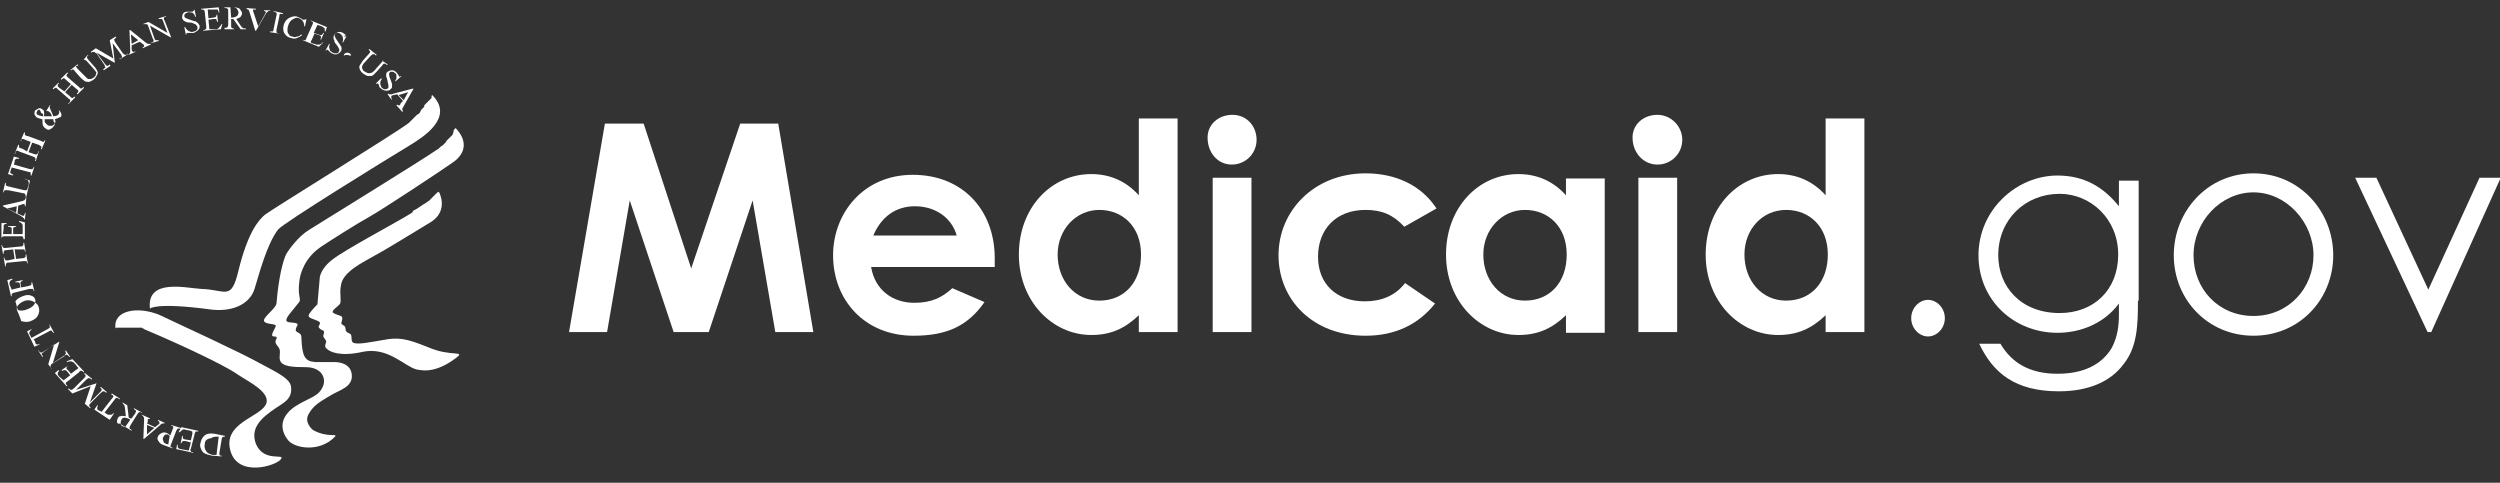
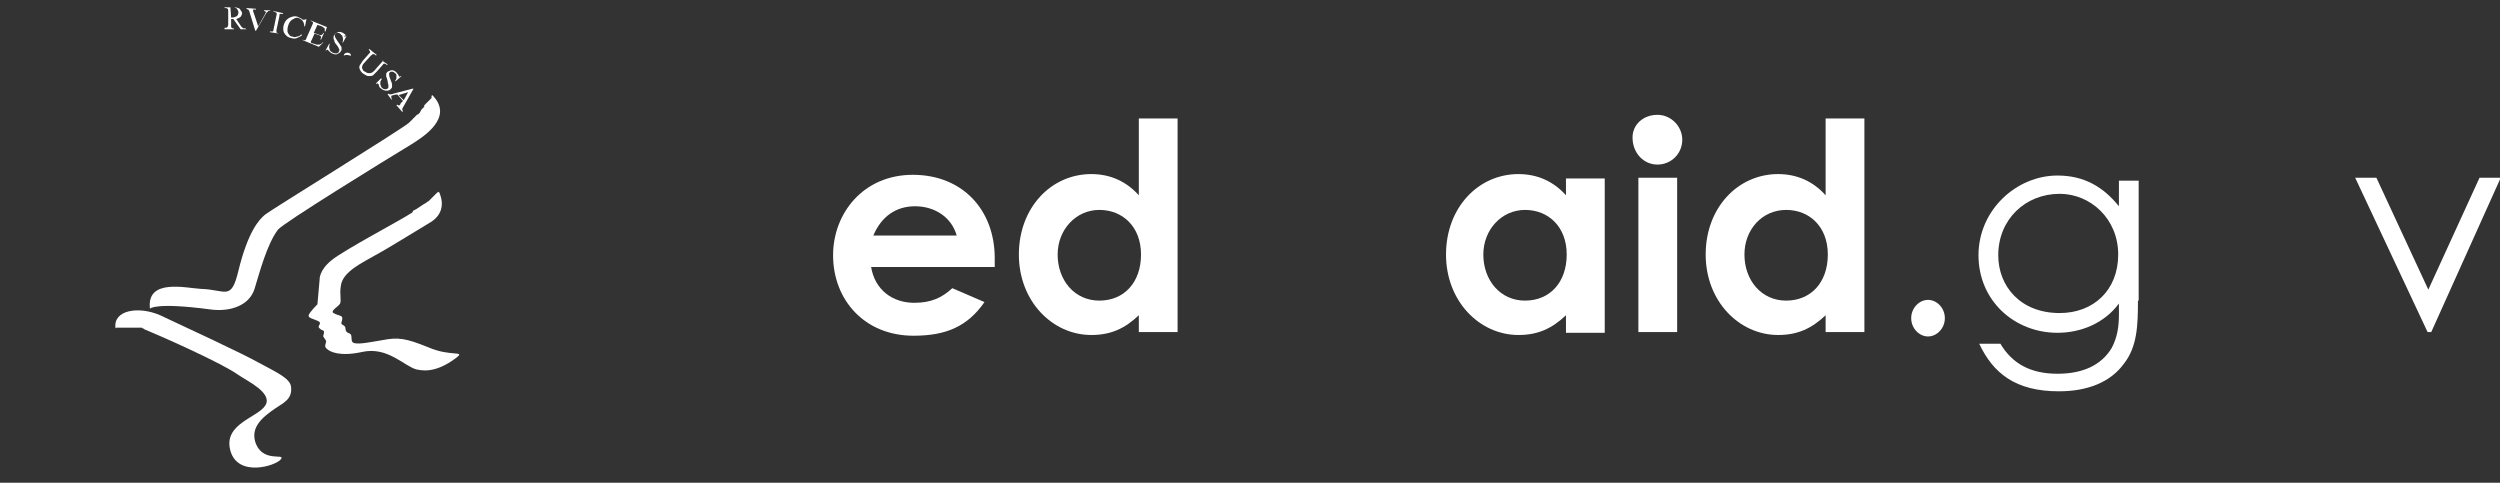
<svg xmlns="http://www.w3.org/2000/svg" version="1.1" id="Layer_1" x="0px" y="0px" viewBox="0 0 341.8 66" style="enable-background:new 0 0 341.8 66;" xml:space="preserve">
  <rect x="0" y="0" width="341.8" height="66" fill="#333333" stroke="none" />
  <style type="text/css">
	.st0{fill:#FFFFFF;}
	.st1{fill-rule:evenodd;clip-rule:evenodd;fill:#FFFFFF;}
</style>
  <path class="st0" d="M59.1,13L59.1,13L59.1,13L59.1,13L59.1,13L59,13.1l0,0.1l0,0.1l0,0.1l-0.1,0.1l-0.1,0.1l-0.1,0.1l-0.1,0.1  l-0.1,0.1l-0.1,0.1l-0.1,0.1l-0.1,0.1l-0.1,0.1l-0.1,0.1L58,14.6l-0.1,0.1l-0.1,0.1L57.6,15l-0.1,0.2l-0.1,0.2l-0.2,0.2L57,15.7  l-0.2,0.2L56.7,16l-0.2,0.2l-0.2,0.2l-0.2,0.2l-0.2,0.2c-1.5,1.2-18.7,11.8-19.6,12.5c-0.9,0.7-2.4,2.4-3.7,7.7  c-1,4.2-1.7,2.6-5.1,2.5c-2-0.1-7.5-1.5-7,2.7c0,0,0.7-0.9,8.2,0.1c2.9,0.4,5.4-0.6,6.1-2.8c0.7-2.3,1.7-6.1,3.2-8.1  c0.7-0.9,14.5-9.4,18.3-11.7C57.7,18.8,62.2,16.1,59.1,13z M15.8,44.9L15.8,44.9L15.8,44.9L15.8,44.9L15.8,44.9l0.1-0.1l0.1,0l0.1,0  l0.1,0l0.1,0l0.1,0l0.1,0l0.1,0l0.1,0l0.1,0l0.1,0l0.1,0l0.1,0l0.1,0h0.1l0.2,0l0.2,0l0.2,0l0.1,0l0.1,0l0.1,0l0.1,0l0.1,0l0.1,0  l0.1,0l0.1,0l0.1,0l0.1,0l0.1,0l0.1,0l0.1,0l0.1,0l0.1,0l0.1,0.1l0.1,0l0.1,0.1c2.9,1.2,10.7,4.7,12.8,6.2c1.3,0.9,4.8,2.5,3.8,4.2  c-1,1.7-5.8,2.5-4.8,6.2c1,3.7,6.2,2.1,6.9,1.2c0.7-0.9-2.3,0.5-3.4-2.1c-0.8-2.1,0.6-3.5,2.7-4.9c1-0.7,2.3-1.2,2.1-2.9  c-0.1-1.2-2.2-2.1-4.4-3.3c-2.1-1.2-10.3-5-13.5-6.5C18.9,41.8,15.4,42.4,15.8,44.9z" />
-   <path class="st0" d="M62.3,17.5l-0.1,0.1l-0.1,0.1L62,17.9L62,18.1l-0.1,0.2l0,0.1l-0.1,0.1l-0.1,0.1l-0.1,0.1l-0.1,0.1l-0.1,0.1  l-0.1,0.1l-0.1,0.1L61.3,19l-0.1,0.1l-0.1,0.1l-0.1,0.1L61,19.4l-0.1,0.1l-0.1,0.1l-0.1,0.1l-0.1,0.1l-0.1,0.1L60.3,20l-0.1,0.1  l-0.1,0.1l-0.1,0.1c-3.1,2.1-15,9.4-17.7,11.1c-1.5,0.9-2.8,2.7-3.2,3.4c-0.4,0.9-1,3-1.3,6.7c-0.1,0.7-1.9,1.9-1.7,2.4  c0.2,0.5,1.7,0.3,1.6,0.7c-0.1,0.3-0.5,0.9-0.5,1.2c0,0.4,0.8,0,0.6,0.5c-0.4,0.7,0.2,0.9,0.4,1.4c0.2,0.5-0.1,1.1,0.1,1.6  c0.3,0.8,1.6,0.9,3.5,0.9c2,0,2.8,1.3,2.4,2.5c-0.6,1.6-1.9,1.6-3.9,2.9c-2,1.4-2.1,3.1-0.9,4.6c0.9,1.1,4.3,1.7,6.4-0.5  c0.4-0.5-1,0.2-3-0.9c0,0-1.3-1-0.6-2.2c0.7-1.3,1.8-1.8,3.1-2.6c1.2-0.7,2.9-1.1,2.8-2.7c-0.1-1.6-1.7-1.8-2.4-1.8  c-0.7,0-1.7,0-2.6,0c-1.4-0.1-1.8-0.7-1.9-3.4c0-0.9-1.2-0.4-0.6-1.5c0.4-0.6-0.7-0.4-1.3-0.6c-0.6-0.3,0.7-1.5,1.6-2.7  c0.3-0.4-0.2-0.8,0-2.6c0.1-1.5,0.9-3.5,2.9-4.9c1-0.7,5.3-3.4,6.6-4.1c1.8-1,10.3-6.6,11.8-7.7C65,19.7,62,17.3,62.3,17.5z   M30.8,59.6L30.8,59.6l-0.1,0.1c-0.1,0-0.2,0-0.3,0.1c0,0-0.1,0.1-0.1,0.3L30,61.9c0,0.2,0,0.3,0,0.3c0.1,0.1,0.1,0.1,0.2,0.1l0.1,0  l0,0.1l-1.3-0.1c-0.5-0.1-0.8-0.2-1-0.3c-0.2-0.1-0.4-0.3-0.5-0.6c-0.1-0.2-0.2-0.5-0.1-0.8c0.1-0.4,0.2-0.7,0.5-1  c0.3-0.3,0.8-0.4,1.4-0.3L30.8,59.6z M29.9,59.7L29.9,59.7L29.9,59.7l-0.1,0l0,0l0,0l0,0l0,0l0,0h0l0,0l0,0h0l0,0h0l0,0h0  c-0.3,0-0.7,0-0.9,0.2C28.2,60,28,60.3,28,60.7c-0.1,0.4,0,0.7,0.2,1c0.2,0.3,0.5,0.4,0.9,0.5c0.1,0,0.3,0,0.5,0L29.9,59.7z   M25.8,61.6l0.3-1.1l-0.7-0.2c-0.2,0-0.3,0-0.4,0c-0.1,0.1-0.2,0.2-0.2,0.3l-0.1,0l0.2-1l0.1,0c0,0.1,0,0.2,0,0.3  c0,0.1,0.1,0.1,0.1,0.1c0.1,0,0.1,0.1,0.3,0.1l0.7,0.1l0.2-0.9c0-0.1,0-0.2,0-0.2c0,0,0-0.1,0-0.1c0,0-0.1,0-0.2-0.1l-0.5-0.1  c-0.2,0-0.3-0.1-0.4-0.1c-0.1,0-0.2,0-0.3,0.1c-0.1,0.1-0.2,0.2-0.4,0.3l-0.1,0l0.4-0.7l2.3,0.5l0,0.1l-0.1,0c-0.1,0-0.1,0-0.2,0  c-0.1,0-0.1,0-0.1,0.1c0,0-0.1,0.1-0.1,0.3l-0.5,1.9c-0.1,0.2-0.1,0.3,0,0.4c0,0.1,0.1,0.1,0.2,0.1l0.1,0l0,0.1l-2.3-0.5l0.1-0.6  l0.1,0c0,0.2,0,0.3,0,0.3c0,0.1,0.1,0.1,0.1,0.2c0.1,0,0.2,0.1,0.3,0.1L25.8,61.6L25.8,61.6z M23.3,59.5l0.3-0.8  c0.1-0.2,0.1-0.3,0.1-0.3c0-0.1-0.1-0.1-0.2-0.2l-0.1,0l0-0.1l1.3,0.4l0,0.1l-0.1,0c-0.1,0-0.2,0-0.3,0c0,0-0.1,0.1-0.2,0.3  l-0.7,1.8c-0.1,0.2-0.1,0.3-0.1,0.3c0,0.1,0.1,0.1,0.2,0.2l0.1,0l0,0.1l-1.1-0.4c-0.3-0.1-0.5-0.2-0.6-0.3c-0.1-0.1-0.2-0.2-0.3-0.4  c-0.1-0.2-0.1-0.3,0-0.5c0-0.1,0.1-0.2,0.2-0.3c0.1-0.1,0.2-0.1,0.3-0.2c0.2-0.1,0.5-0.1,0.7,0c0.1,0,0.1,0.1,0.2,0.1  C23.1,59.4,23.2,59.5,23.3,59.5z M23.2,59.6L23.2,59.6L23.2,59.6L23.2,59.6L23.2,59.6L23.2,59.6L23.2,59.6L23.2,59.6l-0.1-0.1h0l0,0  l0,0h0l0,0l0,0h0l0,0c-0.1,0-0.1,0-0.1-0.1c-0.1,0-0.3,0-0.4,0c-0.1,0.1-0.2,0.2-0.3,0.4c0,0.1-0.1,0.2,0,0.4c0,0.1,0.1,0.2,0.1,0.3  c0.1,0.1,0.2,0.1,0.3,0.2c0.1,0,0.2,0,0.3,0.1L23.2,59.6z M20.1,57.9l1.1,0.5l0.4-0.3c0.1-0.1,0.2-0.2,0.2-0.2c0,0,0,0,0-0.1  c0,0,0,0,0-0.1c0,0-0.1-0.1-0.2-0.2l0-0.1l0.9,0.4l0,0.1c-0.1,0-0.2,0-0.3,0c-0.1,0-0.2,0.1-0.4,0.3L19.7,60l-0.1,0l0.1-2.6  c0-0.2,0-0.4-0.1-0.4c0-0.1-0.1-0.2-0.2-0.2l0-0.1l1.1,0.5l0,0.1c-0.1,0-0.2-0.1-0.2,0c-0.1,0-0.1,0-0.1,0.1c0,0.1,0,0.2,0,0.3  L20.1,57.9z M20.1,58.1l0,1.3l1-0.9L20.1,58.1z M16.7,55l0.7,0.4l0.2,1.7c0.1,0,0.1,0.1,0.2,0.1c0,0,0,0,0.1,0c0,0,0,0,0.1,0  l0.5-0.7c0.1-0.2,0.1-0.3,0.1-0.3c0-0.1-0.1-0.1-0.2-0.2l-0.1-0.1l0-0.1l1.1,0.6l0,0.1l-0.1-0.1c-0.1-0.1-0.2-0.1-0.3,0  c-0.1,0-0.1,0.1-0.2,0.2l-1,1.6c-0.1,0.2-0.1,0.3-0.1,0.3c0,0.1,0.1,0.2,0.2,0.2l0.1,0.1l0,0.1l-1-0.6c-0.3-0.2-0.5-0.3-0.6-0.4  C16.1,58,16,57.8,16,57.7c0-0.2,0-0.3,0.1-0.5c0.1-0.2,0.2-0.3,0.4-0.3c0.2-0.1,0.4,0,0.7,0l-0.1-1c0-0.2-0.1-0.4-0.1-0.5  C16.9,55.3,16.8,55.2,16.7,55L16.7,55z M17.8,57.4L17.8,57.4L17.8,57.4L17.8,57.4L17.8,57.4L17.8,57.4L17.8,57.4L17.8,57.4  L17.8,57.4c-0.1-0.1-0.1-0.1-0.1-0.1c-0.2-0.1-0.5-0.2-0.7-0.2c-0.2,0-0.3,0.1-0.4,0.3c-0.1,0.2-0.1,0.3-0.1,0.5  c0,0.2,0.1,0.3,0.3,0.4c0.1,0,0.2,0.1,0.3,0.1L17.8,57.4L17.8,57.4z M12.9,56l0.4-0.6l0.1,0.1c-0.1,0.1-0.1,0.2-0.1,0.2  c0,0.1,0,0.2,0,0.2c0,0.1,0.1,0.2,0.2,0.2l0.4,0.2l1.4-1.8c0.1-0.1,0.2-0.2,0.2-0.3c0-0.1-0.1-0.2-0.2-0.2l-0.1-0.1l0.1-0.1l1.1,0.7  l-0.1,0.1l-0.1-0.1c-0.1-0.1-0.2-0.1-0.3-0.1c-0.1,0-0.1,0.1-0.2,0.2l-1.4,1.8l0.3,0.2c0.1,0.1,0.2,0.1,0.3,0.1c0.1,0,0.2,0,0.3,0  c0.1,0,0.2-0.1,0.3-0.2l0.1,0L15,57.4L12.9,56z M13.2,52.4l-0.9,2.6l1.4-1.4c0.1-0.1,0.2-0.2,0.2-0.3c0-0.1,0-0.2-0.1-0.2l-0.1-0.1  l0.1-0.1l0.8,0.7l-0.1,0.1l-0.1-0.1c-0.1-0.1-0.2-0.1-0.3-0.1c-0.1,0-0.1,0.1-0.3,0.2l-1.4,1.4c-0.1,0.1-0.1,0.2-0.2,0.2  c0,0,0,0.1,0,0.2c0,0.1,0.1,0.1,0.2,0.2l-0.1,0.1l-0.7-0.6l0.8-2.4l-2.5,1l-0.6-0.6l0.1-0.1l0.1,0.1c0.1,0.1,0.2,0.1,0.3,0.1  c0.1,0,0.1-0.1,0.3-0.2l1.4-1.4c0.1-0.1,0.2-0.2,0.2-0.3c0-0.1,0-0.2-0.1-0.2l-0.1-0.1l0.1-0.1l1,0.8l-0.1,0.1l-0.1-0.1  c-0.1-0.1-0.2-0.1-0.3-0.1c-0.1,0-0.1,0.1-0.3,0.2l-1.4,1.4L13.2,52.4L13.2,52.4z M8.7,52l0.9-0.7l-0.4-0.5  c-0.1-0.1-0.2-0.2-0.3-0.2c-0.1,0-0.2,0-0.4,0.1l-0.1-0.1L9.3,50L9.3,50c-0.1,0.1-0.2,0.2-0.2,0.2c0,0.1,0,0.1,0,0.2  c0,0.1,0.1,0.1,0.2,0.2l0.4,0.5l0.8-0.6c0.1-0.1,0.2-0.1,0.2-0.2c0,0,0,0,0,0c0,0,0,0,0,0c0,0,0-0.1-0.1-0.1l-0.3-0.4  c-0.1-0.1-0.2-0.2-0.3-0.3c-0.1,0-0.2-0.1-0.3-0.1c-0.1,0-0.3,0-0.5,0.1l-0.1-0.1l0.8-0.3l1.6,1.7l-0.1,0.1l-0.1-0.1  c0-0.1-0.1-0.1-0.2-0.1c0,0-0.1,0-0.1,0c-0.1,0-0.1,0.1-0.2,0.2l-1.5,1.2C9.1,52.2,9,52.3,9,52.4c0,0.1,0,0.2,0.1,0.2l0.1,0.1  l-0.1,0.1L7.5,51l0.5-0.4l0.1,0.1c-0.1,0.1-0.2,0.2-0.2,0.3c0,0.1,0,0.1,0,0.2c0,0.1,0.1,0.1,0.2,0.3L8.7,52z M7.1,50.5l-0.5-0.7  l0.8-2.7L6,48.1c-0.1,0.1-0.2,0.2-0.3,0.2c0,0.1,0,0.2,0.1,0.3l0.1,0.1l-0.1,0.1l-0.6-0.9l0.1,0L5.3,48c0.1,0.1,0.2,0.2,0.3,0.2  c0.1,0,0.2,0,0.3-0.1l2.2-1.4l0,0.1l-0.9,2.9l1.6-1C8.9,48.4,9,48.4,9,48.3c0-0.1,0-0.2-0.1-0.3L8.9,48L9,47.9l0.6,0.9l-0.1,0  l-0.1-0.1c-0.1-0.1-0.2-0.2-0.3-0.2c-0.1,0-0.2,0.1-0.3,0.1l-1.8,1.2c0,0.1-0.1,0.2-0.1,0.3c0,0.1,0,0.1,0,0.2  C7.1,50.4,7.1,50.4,7.1,50.5L7.1,50.5z M3.7,45.3L4.3,45l0,0.1c-0.1,0.1-0.2,0.1-0.2,0.2c-0.1,0.1-0.1,0.2-0.1,0.2  c0,0.1,0,0.2,0.1,0.3l0.2,0.4L6.5,45c0.2-0.1,0.3-0.2,0.3-0.2c0-0.1,0-0.2,0-0.3l-0.1-0.1l0.1,0l0.6,1.1l-0.1,0l-0.1-0.1  c-0.1-0.1-0.1-0.2-0.2-0.2c-0.1,0-0.2,0-0.3,0.1l-2.1,1.1l0.2,0.3C4.8,46.9,4.9,47,4.9,47c0.1,0.1,0.1,0.1,0.2,0.1  c0.1,0,0.2,0,0.3-0.1l0,0.1l-0.7,0.3L3.7,45.3z M2.3,42.3L2.3,42.3L2.3,42.3l0-0.1l0,0l0,0l0,0l0,0l0,0v0l0,0v-0.1l0,0l0,0v-0.1l0,0  v0l0,0l0,0l0,0l0,0l0,0l0,0l0,0l0,0l0,0l0,0l0,0l0,0c0.2-0.4,0.5-0.6,0.9-0.8c0.4-0.2,0.9-0.2,1.3,0c0.4,0.2,0.7,0.4,0.8,0.8  c0.1,0.4,0.1,0.7-0.1,1.1c-0.2,0.4-0.5,0.6-1,0.8c-0.5,0.2-0.9,0.1-1.3,0C2.6,42.9,2.4,42.7,2.3,42.3z M2.4,42.3L2.4,42.3L2.4,42.3  L2.4,42.3L2.4,42.3l0.1,0.1l0,0l0,0l0,0l0,0l0,0l0,0l0,0l0,0l0,0l0,0l0,0l0,0l0,0l0,0l0,0l0,0l0,0l0,0l0,0l0,0l0,0l0,0l0,0l0,0l0,0  l0,0l0,0c0.3,0.1,0.7,0.1,1.2-0.1c0.5-0.2,0.8-0.4,1-0.7c0.1-0.2,0.2-0.4,0.1-0.7c-0.1-0.3-0.3-0.4-0.6-0.5  c-0.3-0.1-0.6-0.1-1.1,0.1c-0.5,0.2-0.8,0.4-1,0.7C2.3,41.8,2.3,42,2.4,42.3z M1.6,39.6l1.2-0.3l-0.1-0.5c0-0.1-0.1-0.2-0.2-0.2  c-0.1,0-0.2,0-0.4,0l0-0.1l1-0.2l0,0.1c-0.1,0-0.2,0.1-0.2,0.1c0,0-0.1,0.1-0.1,0.1c0,0.1,0,0.1,0,0.2l0.1,0.5l1-0.2  c0.1,0,0.2-0.1,0.3-0.1c0,0,0.1-0.1,0.1-0.1c0-0.1,0-0.1,0-0.2l0-0.1l0.1,0l0.3,1.2l-0.1,0l0-0.1c0-0.1-0.1-0.2-0.2-0.2  c-0.1,0-0.2,0-0.4,0l-2,0.5c-0.1,0-0.2,0.1-0.3,0.1c0,0-0.1,0.1-0.1,0.1c0,0.1,0,0.1,0,0.2l0,0.1l-0.1,0L1,38.3l0.7-0.2l0,0.1  c-0.1,0.1-0.2,0.1-0.3,0.2c0,0.1-0.1,0.1-0.1,0.2c0,0.1,0,0.2,0,0.3L1.6,39.6L1.6,39.6z M2,35.4l-0.2-1.3l-0.9,0.1  c-0.2,0-0.3,0-0.3,0.1c0,0-0.1,0.1-0.1,0.1c0,0.1,0,0.1,0,0.2l0,0.1l-0.1,0l-0.2-1.2l0.1,0l0,0.1c0,0.1,0,0.1,0.1,0.2  c0,0,0.1,0.1,0.1,0.1c0.1,0,0.1,0,0.3,0l2-0.2c0.2,0,0.3,0,0.3-0.1c0,0,0.1-0.1,0.1-0.1c0-0.1,0-0.1,0-0.2l0-0.1l0.1,0l0.2,1.2  l-0.1,0l0-0.1c0-0.1-0.1-0.2-0.1-0.2c-0.1,0-0.2,0-0.4,0L2,34.1l0.2,1.3l0.9-0.1c0.1,0,0.2,0,0.3-0.1c0,0,0.1-0.1,0.1-0.1  c0-0.1,0-0.1,0-0.2l0-0.1l0.1,0l0.2,1.2l-0.1,0l0-0.1c0-0.1-0.1-0.2-0.1-0.2c0,0-0.2,0-0.4,0l-2,0.2c-0.2,0-0.3,0-0.3,0.1  c0,0-0.1,0.1-0.1,0.1c0,0.1,0,0.1,0,0.2l0,0.1l-0.1,0l-0.2-1.2l0.1,0l0,0.1c0,0.1,0,0.1,0.1,0.2c0,0,0.1,0.1,0.1,0.1  c0.1,0,0.2,0,0.3,0L2,35.4z M0.4,32l1.2,0v-0.6c0-0.2,0-0.3-0.1-0.3c-0.1-0.1-0.2-0.1-0.4-0.1v-0.1l1.1,0v0.1c-0.1,0-0.2,0-0.3,0.1  c-0.1,0-0.1,0.1-0.1,0.1c0,0.1,0,0.2,0,0.3V32l1,0c0.1,0,0.2,0,0.2,0c0,0,0.1,0,0.1-0.1c0,0,0-0.1,0-0.2l0-0.5c0-0.2,0-0.3,0-0.4  c0-0.1-0.1-0.2-0.1-0.2c-0.1-0.1-0.2-0.2-0.4-0.3v-0.1l0.8,0.2l0,2.3H3.2v-0.1c0-0.1,0-0.1-0.1-0.2c0-0.1-0.1-0.1-0.1-0.1  c0,0-0.1,0-0.3,0l-2,0c-0.2,0-0.3,0-0.4,0.1c-0.1,0.1-0.1,0.1-0.1,0.3v0.1H0.2l0-2.3l0.7,0l0,0.1c-0.2,0-0.3,0.1-0.3,0.1  c-0.1,0-0.1,0.1-0.1,0.2c0,0.1,0,0.2,0,0.3L0.4,32z M2.5,28.1l-0.1,1.1l0.5,0.2c0.1,0.1,0.2,0.1,0.3,0.1c0.1,0,0.1,0,0.1-0.1  c0,0,0.1-0.1,0.1-0.3l0.1,0l-0.1,0.9l-0.1,0c0-0.1,0-0.2-0.1-0.2c-0.1-0.1-0.2-0.2-0.4-0.3l-2.4-1.3v-0.1L3,27.5  c0.2-0.1,0.4-0.1,0.4-0.2c0.1-0.1,0.1-0.1,0.1-0.3l0.1,0l-0.1,1.2l-0.1,0c0-0.1,0-0.2,0-0.2c0,0,0,0-0.1-0.1c0,0,0,0-0.1,0  c-0.1,0-0.2,0-0.3,0.1L2.5,28.1z M2.3,28.2L1,28.5l1.2,0.6L2.3,28.2z M3.3,24.4L3.3,24.4l0.8,0.3l-0.5,2.2l-0.1,0l0-0.1  c0-0.1,0-0.2-0.1-0.3c0,0-0.1-0.1-0.3-0.1l-2-0.4c-0.2,0-0.3,0-0.4,0c-0.1,0-0.1,0.1-0.2,0.2l0,0.1l-0.1,0l0.3-1.3l0.1,0  c0,0.2,0,0.3,0,0.3c0,0.1,0.1,0.1,0.1,0.1c0,0,0.2,0.1,0.3,0.1L3.3,26c0.1,0,0.2,0,0.3,0c0,0,0.1,0,0.1-0.1c0,0,0.1-0.1,0.1-0.3  l0.1-0.2c0-0.2,0.1-0.4,0-0.5c0-0.1-0.1-0.2-0.1-0.3C3.6,24.6,3.5,24.5,3.3,24.4z M1.9,21.4l0.7,0.2l0,0.1c-0.1,0-0.2,0-0.3,0  c-0.1,0-0.2,0.1-0.2,0.1c-0.1,0.1-0.1,0.2-0.1,0.3l-0.1,0.4L4,23.1c0.2,0,0.3,0.1,0.4,0c0.1,0,0.1-0.1,0.2-0.2l0-0.1l0.1,0L4.3,24  l-0.1,0l0-0.1c0-0.1,0-0.2,0-0.3c0,0-0.1-0.1-0.3-0.1l-2.3-0.6l-0.1,0.3c0,0.1-0.1,0.2-0.1,0.3c0,0.1,0,0.2,0.1,0.2  c0.1,0.1,0.2,0.1,0.3,0.2l0,0.1l-0.7-0.2L1.9,21.4z M3.7,20.7l0.5-1.3l-0.8-0.3C3.3,19,3.2,19,3.1,19c0,0-0.1,0-0.1,0  c-0.1,0-0.1,0.1-0.1,0.2l0,0.1l-0.1,0l0.5-1.2l0.1,0l0,0.1c0,0.1,0,0.1,0,0.2c0,0.1,0,0.1,0.1,0.1c0,0,0.1,0.1,0.3,0.1l1.9,0.7  c0.1,0.1,0.2,0.1,0.3,0.1c0,0,0.1,0,0.1,0C5.9,19.4,6,19.4,6,19.3l0.1-0.1l0.1,0l-0.5,1.2l-0.1,0l0-0.1c0.1-0.1,0.1-0.2,0-0.3  c0,0-0.1-0.1-0.3-0.2l-0.9-0.3l-0.5,1.3l0.9,0.3C4.9,21.1,5,21.1,5,21.1c0,0,0.1,0,0.1-0.1c0.1,0,0.1-0.1,0.1-0.2l0-0.1l0.1,0  L4.9,22l-0.1,0l0-0.1c0.1-0.1,0.1-0.2,0-0.3c0-0.1-0.1-0.1-0.3-0.2l-1.9-0.7c-0.1-0.1-0.2-0.1-0.3-0.1c0,0-0.1,0-0.1,0.1  c-0.1,0-0.1,0.1-0.1,0.2l0,0.1l-0.1,0l0.5-1.2l0.1,0l0,0.1c0,0.1,0,0.1,0,0.2c0,0,0,0.1,0.1,0.1c0,0,0.1,0.1,0.3,0.1L3.7,20.7z   M6.3,15.2l0.5-0.8l0.1,0c-0.1,0.1-0.1,0.2-0.1,0.3c0,0.1,0.1,0.2,0.2,0.5c0.1,0.2,0.2,0.5,0.3,0.7c0.2,0,0.4-0.1,0.5-0.1  c0.1-0.1,0.2-0.1,0.2-0.2c0.1-0.1,0.1-0.2,0.1-0.3c0-0.1-0.1-0.2-0.1-0.2l0.1,0c0.2,0.2,0.2,0.3,0.3,0.5c0,0.2,0,0.3-0.1,0.4  C8.2,16,8.1,16.1,8,16.1c-0.1,0.1-0.3,0.1-0.5,0.2c0.1,0.2,0.1,0.4,0,0.6c0,0.2-0.1,0.3-0.2,0.4c-0.1,0.2-0.3,0.3-0.5,0.4  c-0.2,0.1-0.4,0-0.5-0.1c-0.2-0.1-0.3-0.2-0.4-0.4c-0.1-0.2-0.1-0.5-0.1-0.9c-0.2,0-0.3-0.1-0.4-0.1c-0.1,0-0.2-0.1-0.3-0.1  c-0.2-0.1-0.3-0.3-0.4-0.5c0-0.2,0-0.3,0.1-0.5C5,15,5.1,14.9,5.3,14.8c0.2,0,0.3,0,0.4,0.1C5.9,15,6,15.1,6,15.2  c0,0.1,0.1,0.4,0,0.7c0.4,0,0.8,0,1.1,0c-0.1-0.4-0.3-0.6-0.5-0.7c-0.1,0-0.1-0.1-0.2,0C6.4,15.1,6.4,15.2,6.3,15.2L6.3,15.2z   M7.3,16.3L7.3,16.3L7.3,16.3l-0.2,0l0,0H7l0,0H6.8l0,0H6.6c-0.2,0-0.3,0-0.5,0c0,0.2,0,0.4,0.1,0.5c0.1,0.1,0.2,0.2,0.3,0.3  c0.1,0.1,0.3,0.1,0.5,0.1c0.2,0,0.3-0.1,0.4-0.2c0.1-0.1,0.1-0.2,0.1-0.2C7.3,16.7,7.3,16.5,7.3,16.3z M5.9,15.9L5.9,15.9l0-0.1l0,0  v0l0,0v-0.1l0,0v0l0,0l0,0v0l0,0l0,0c0-0.1-0.1-0.2-0.3-0.3C5.5,15,5.4,15,5.3,15c-0.1,0-0.2,0.1-0.2,0.2C5,15.3,5,15.4,5,15.5  c0,0.1,0.1,0.2,0.2,0.2c0.1,0,0.1,0.1,0.2,0.1C5.5,15.8,5.7,15.9,5.9,15.9L5.9,15.9z M8.8,12.5l0.9-1l-0.7-0.6  c-0.1-0.1-0.2-0.2-0.2-0.2c0,0-0.1,0-0.1,0c-0.1,0-0.1,0.1-0.2,0.1l-0.1,0.1l-0.1-0.1l0.9-0.9L9.3,10l-0.1,0.1  c-0.1,0.1-0.1,0.1-0.1,0.2c0,0,0,0.1,0,0.1c0,0,0.1,0.1,0.2,0.2l1.5,1.3c0.1,0.1,0.2,0.2,0.2,0.2c0,0,0.1,0,0.1,0  c0.1,0,0.1-0.1,0.2-0.1l0.1-0.1l0.1,0.1l-0.9,0.9l-0.1-0.1l0.1-0.1c0.1-0.1,0.1-0.2,0.1-0.3c0-0.1-0.1-0.1-0.2-0.2l-0.7-0.6l-0.9,1  l0.7,0.6c0.1,0.1,0.2,0.2,0.2,0.2c0,0,0.1,0,0.1,0c0.1,0,0.1-0.1,0.2-0.1l0.1-0.1l0.1,0.1l-0.9,0.9l-0.1,0L9.5,14  c0.1-0.1,0.1-0.2,0.1-0.3c0-0.1-0.1-0.1-0.2-0.2l-1.5-1.3c-0.1-0.1-0.2-0.2-0.2-0.2c0,0-0.1,0-0.1,0c-0.1,0-0.1,0.1-0.2,0.1  l-0.1,0.1l-0.1-0.1L8,11.3l0.1,0.1L8,11.4c0,0.1-0.1,0.1-0.1,0.2c0,0,0,0,0,0.1c0,0,0,0,0,0.1c0,0,0.1,0.1,0.2,0.2L8.8,12.5z   M11.3,8.3L11.3,8.3L12,7.5l0.1,0.1L12,7.6c-0.1,0.1-0.1,0.2-0.1,0.3c0,0.1,0.1,0.1,0.2,0.3l0.8,0.9c0.2,0.2,0.3,0.4,0.4,0.6  c0.1,0.2,0.1,0.3,0,0.5c-0.1,0.2-0.2,0.4-0.4,0.6c-0.2,0.2-0.5,0.3-0.7,0.4c-0.2,0-0.4,0-0.6-0.1c-0.1-0.1-0.3-0.2-0.6-0.5l-0.8-0.9  C10.2,9.6,10,9.5,10,9.5c-0.1,0-0.2,0-0.2,0.1L9.6,9.6L9.6,9.6l1-0.8l0.1,0.1l-0.1,0.1C10.4,9,10.4,9,10.4,9.1  c0,0.1,0.1,0.1,0.2,0.3l0.9,0.9c0.1,0.1,0.2,0.2,0.3,0.3c0.1,0.1,0.2,0.2,0.3,0.2c0.1,0,0.2,0,0.3,0c0.1,0,0.3-0.1,0.4-0.2  c0.2-0.1,0.3-0.3,0.3-0.4c0.1-0.2,0.1-0.3,0-0.4c-0.1-0.1-0.2-0.3-0.4-0.5l-0.8-0.9c-0.1-0.1-0.2-0.2-0.3-0.2  C11.5,8.1,11.4,8.1,11.3,8.3L11.3,8.3z M15.7,8.6l-2.5-1.4l1.2,1.6c0.1,0.1,0.2,0.2,0.2,0.2c0.1,0,0.2,0,0.3-0.1l0.1-0.1L15.1,9  l-0.9,0.6l-0.1-0.1l0.1-0.1c0.1-0.1,0.2-0.1,0.2-0.2c0-0.1-0.1-0.1-0.1-0.3l-1.1-1.6C13,7.2,13,7.2,12.9,7.1c0,0-0.1,0-0.2,0  c-0.1,0-0.1,0-0.2,0.1l-0.1-0.1l0.7-0.5L15.5,8L15,5.5L15.8,5l0.1,0.1l-0.1,0.1c-0.1,0.1-0.2,0.2-0.2,0.2c0,0.1,0.1,0.2,0.1,0.3  l1.1,1.6C17,7.4,17,7.5,17.1,7.5c0.1,0,0.2,0,0.3-0.1l0.1-0.1l0,0.1l-1.1,0.7l-0.1-0.1L16.5,8c0.1-0.1,0.2-0.1,0.2-0.2  c0-0.1-0.1-0.1-0.1-0.3l-1.2-1.6L15.7,8.6L15.7,8.6z M19.1,5.7L18,6.2l0,0.5c0,0.1,0,0.2,0.1,0.3c0,0,0.1,0.1,0.1,0.1  c0.1,0,0.2,0,0.3-0.1l0,0.1l-0.9,0.4l0-0.1c0.1-0.1,0.2-0.1,0.2-0.2c0-0.1,0-0.3,0-0.5l-0.1-2.6l0.1,0l2.1,1.7C20,5.9,20.2,6,20.3,6  c0.1,0,0.2,0,0.3,0l0,0.1l-1.1,0.5l0-0.1c0.1-0.1,0.2-0.1,0.2-0.2c0-0.1,0-0.1,0-0.1c0-0.1-0.1-0.1-0.2-0.2L19.1,5.7z M18.9,5.5  l-1-0.8L18,6L18.9,5.5z M19.5,3.3L20.3,3l2.6,1.5l-0.6-1.6c-0.1-0.2-0.1-0.3-0.2-0.3c-0.1,0-0.2,0-0.3,0l-0.1,0l0-0.1l1-0.3l0,0.1  l-0.1,0c-0.1,0-0.2,0.1-0.2,0.2c0,0.1,0,0.2,0.1,0.3l0.9,2.3l-0.1,0l-2.8-1.6l0.6,1.7c0.1,0.2,0.1,0.3,0.2,0.3c0.1,0,0.2,0,0.3,0  l0.1,0l0,0.1l-1,0.3l0-0.1l0.1,0c0.1,0,0.2-0.1,0.2-0.2c0-0.1,0-0.2-0.1-0.3l-0.7-1.9c-0.1-0.1-0.2-0.1-0.3-0.1c-0.1,0-0.1,0-0.2,0  C19.7,3.3,19.7,3.3,19.5,3.3L19.5,3.3z M26.6,1.3l0.2,1l-0.1,0c-0.1-0.2-0.1-0.3-0.2-0.4c-0.1-0.1-0.2-0.2-0.4-0.2  c-0.1,0-0.3-0.1-0.4,0c-0.1,0-0.3,0.1-0.4,0.2c-0.1,0.1-0.1,0.2-0.1,0.3c0,0.1,0.1,0.2,0.1,0.2c0.1,0.1,0.4,0.2,0.7,0.3  c0.3,0.1,0.5,0.2,0.7,0.2C26.9,3,27,3.1,27.1,3.2c0.1,0.1,0.1,0.2,0.2,0.3c0,0.2,0,0.4-0.2,0.6c-0.2,0.2-0.4,0.3-0.6,0.4  c-0.1,0-0.2,0-0.3,0c-0.1,0-0.1,0-0.3,0c-0.2,0-0.2,0-0.3,0c0,0-0.1,0-0.1,0.1c0,0,0,0.1,0,0.1l-0.1,0l-0.2-1l0.1,0  c0.1,0.2,0.2,0.3,0.3,0.4c0.1,0.1,0.2,0.2,0.4,0.2c0.1,0.1,0.3,0.1,0.5,0c0.2,0,0.3-0.1,0.4-0.2c0.1-0.1,0.1-0.2,0.1-0.4  c0-0.1-0.1-0.1-0.1-0.2c-0.1-0.1-0.1-0.1-0.2-0.2c-0.1,0-0.2-0.1-0.5-0.2C25.7,3.1,25.5,3,25.4,3c-0.1-0.1-0.2-0.1-0.3-0.2  c-0.1-0.1-0.1-0.2-0.2-0.3c0-0.2,0-0.4,0.1-0.6c0.1-0.2,0.3-0.3,0.6-0.3c0.2,0,0.3,0,0.5,0c0.1,0,0.2,0,0.2,0c0,0,0.1,0,0.1-0.1  C26.5,1.5,26.5,1.4,26.6,1.3L26.6,1.3z M28.4,1.3l0.1,1.2l0.7-0.1c0.2,0,0.3-0.1,0.3-0.1c0.1-0.1,0.1-0.2,0.1-0.3l0.1,0l0.1,1  l-0.1,0c0-0.1-0.1-0.2-0.1-0.3c0-0.1-0.1-0.1-0.1-0.1c-0.1,0-0.2,0-0.3,0l-0.7,0.1l0.1,1c0,0.1,0,0.2,0,0.2c0,0,0,0,0.1,0.1  c0,0,0.1,0,0.2,0l0.5,0c0.2,0,0.3,0,0.4-0.1c0.1,0,0.1-0.1,0.2-0.2c0.1-0.1,0.2-0.2,0.3-0.4l0.1,0L30.2,4l-2.4,0.2l0-0.1l0.1,0  c0.1,0,0.1,0,0.2-0.1c0,0,0.1-0.1,0.1-0.1c0-0.1,0-0.1,0-0.3L28,1.7c0-0.2-0.1-0.3-0.1-0.3c-0.1-0.1-0.2-0.1-0.3-0.1l-0.1,0V1.2  l2.4-0.2L30,1.7l-0.1,0c0-0.1-0.1-0.3-0.1-0.3c0-0.1-0.1-0.1-0.2-0.1c-0.1,0-0.2,0-0.3,0L28.4,1.3z" />
  <path class="st1" d="M33.7,4l-0.8,0l-1-1.4h-0.2c0,0-0.1,0-0.1,0l0,0.9c0,0.2,0,0.3,0.1,0.3c0.1,0.1,0.1,0.1,0.3,0.1H32V4l-1.3,0  V3.8l0.1,0c0.1,0,0.2,0,0.3-0.1c0,0,0.1-0.2,0.1-0.3l0-1.9c0-0.2,0-0.3-0.1-0.3c-0.1-0.1-0.1-0.1-0.3-0.1l-0.1,0V1l1.1,0  c0.3,0,0.6,0,0.7,0.1c0.2,0,0.3,0.1,0.4,0.3c0.1,0.1,0.2,0.3,0.2,0.4c0,0.2-0.1,0.3-0.2,0.5c-0.1,0.1-0.3,0.2-0.6,0.3l0.6,0.9  c0.1,0.2,0.3,0.3,0.4,0.4C33.4,3.8,33.6,3.9,33.7,4L33.7,4L33.7,4z M31.6,2.4L31.6,2.4c0.1,0,0.1,0,0.1,0c0.3,0,0.5-0.1,0.7-0.2  c0.1-0.1,0.2-0.3,0.2-0.5c0-0.2-0.1-0.3-0.2-0.5c-0.1-0.1-0.3-0.2-0.5-0.2c-0.1,0-0.2,0-0.4,0L31.6,2.4z" />
  <path class="st0" d="M37,1.4L37,1.4c-0.1,0.1-0.2,0.1-0.3,0.1c-0.1,0.1-0.2,0.2-0.3,0.3l-1.4,2.4l-0.1,0l-0.8-2.6  c0-0.1-0.1-0.2-0.1-0.2c0-0.1-0.1-0.1-0.1-0.1c-0.1,0-0.1-0.1-0.2-0.1l0-0.1L35,1.2l0,0.1c-0.1,0-0.2,0-0.3,0c0,0,0,0-0.1,0  c0,0,0,0,0,0.1c0,0.1,0,0.2,0.1,0.4l0.6,1.8L36.2,2c0.1-0.2,0.1-0.3,0.2-0.3c0,0,0-0.1-0.1-0.1c0,0-0.1-0.1-0.2-0.1c0,0,0,0,0,0  l0-0.1L37,1.4z M38.2,4.6L38.2,4.6l-1.3-0.2l0-0.1l0.1,0c0.1,0,0.2,0,0.3,0c0,0,0.1-0.1,0.1-0.3l0.4-1.9c0-0.1,0.1-0.2,0-0.3  c0,0,0-0.1-0.1-0.1c-0.1-0.1-0.1-0.1-0.2-0.1l-0.1,0l0-0.1l1.3,0.3l0,0.1l-0.1,0c-0.1,0-0.2,0-0.3,0c-0.1,0-0.1,0.1-0.1,0.3  l-0.4,1.9c0,0.1,0,0.2,0,0.3c0,0,0,0.1,0.1,0.1c0.1,0,0.1,0.1,0.2,0.1L38.2,4.6z M41.9,2.6l-0.2,1l-0.1,0c0-0.3-0.1-0.6-0.2-0.7  c-0.1-0.2-0.3-0.3-0.5-0.4c-0.2-0.1-0.4-0.1-0.6,0c-0.2,0.1-0.4,0.2-0.5,0.3c-0.2,0.2-0.3,0.4-0.4,0.7c-0.1,0.3-0.1,0.5-0.1,0.7  c0,0.2,0.1,0.4,0.2,0.5c0.1,0.2,0.3,0.3,0.5,0.3c0.2,0.1,0.4,0.1,0.6,0c0.2,0,0.4-0.1,0.6-0.3l0.1,0.1c-0.2,0.2-0.5,0.3-0.7,0.4  c-0.2,0.1-0.5,0.1-0.8,0c-0.5-0.1-0.8-0.4-1-0.8c-0.1-0.3-0.1-0.7,0-1c0.1-0.3,0.2-0.5,0.4-0.7c0.2-0.2,0.4-0.3,0.7-0.4  c0.3-0.1,0.6-0.1,0.8,0c0.2,0.1,0.4,0.2,0.6,0.3c0.1,0.1,0.1,0.1,0.1,0.1c0,0,0.1,0,0.1,0C41.8,2.7,41.8,2.6,41.9,2.6L41.9,2.6z   M43.4,3.4l-0.5,1.1l0.6,0.2c0.2,0.1,0.3,0.1,0.4,0.1c0.1,0,0.2-0.1,0.3-0.3l0.1,0l-0.4,0.9l-0.1,0c0-0.1,0.1-0.2,0.1-0.3  c0-0.1,0-0.1-0.1-0.2c0,0-0.1-0.1-0.2-0.1l-0.6-0.2l-0.4,0.9c-0.1,0.1-0.1,0.2-0.1,0.2c0,0,0,0.1,0,0.1c0,0,0.1,0.1,0.1,0.1L43,6  c0.2,0.1,0.3,0.1,0.4,0.1c0.1,0,0.2,0,0.3,0c0.1-0.1,0.3-0.1,0.4-0.3l0.1,0l-0.6,0.6l-2.2-0.9l0-0.1l0.1,0.1c0.1,0,0.1,0,0.2,0  c0.1,0,0.1,0,0.1-0.1c0,0,0.1-0.1,0.1-0.2l0.8-1.8c0.1-0.2,0.1-0.3,0.1-0.3c0-0.1-0.1-0.1-0.2-0.2l-0.1,0l0-0.1l2.2,0.9l-0.2,0.6  l-0.1,0c0-0.2,0-0.3,0-0.3c0-0.1,0-0.1-0.1-0.2c-0.1,0-0.1-0.1-0.3-0.2L43.4,3.4z M47.4,4.9l-0.5,0.9l-0.1,0  c0.1-0.2,0.1-0.3,0.1-0.5c0-0.1-0.1-0.3-0.1-0.4c-0.1-0.1-0.2-0.2-0.3-0.3c-0.1-0.1-0.3-0.1-0.4-0.1c-0.1,0-0.2,0.1-0.3,0.2  c0,0.1-0.1,0.2,0,0.3c0,0.1,0.2,0.4,0.4,0.7c0.2,0.3,0.3,0.4,0.4,0.6c0.1,0.1,0.1,0.2,0.1,0.4c0,0.1,0,0.2-0.1,0.3  c-0.1,0.2-0.3,0.3-0.5,0.4c-0.2,0.1-0.5,0-0.7-0.1c-0.1,0-0.1-0.1-0.2-0.1c0,0-0.1-0.1-0.2-0.2c-0.1-0.1-0.2-0.2-0.2-0.2  c0,0-0.1,0-0.1,0c0,0-0.1,0-0.1,0.1l-0.1,0l0.5-0.9l0.1,0c-0.1,0.2-0.1,0.4-0.1,0.5c0,0.1,0.1,0.2,0.1,0.4c0.1,0.1,0.2,0.2,0.4,0.3  c0.2,0.1,0.3,0.1,0.5,0.1c0.1,0,0.3-0.1,0.3-0.2c0-0.1,0.1-0.1,0.1-0.2c0-0.1,0-0.2-0.1-0.3c0-0.1-0.1-0.2-0.3-0.5  c-0.2-0.2-0.3-0.4-0.3-0.6c-0.1-0.1-0.1-0.2-0.1-0.4c0-0.1,0-0.2,0.1-0.3c0.1-0.2,0.3-0.3,0.5-0.4c0.2-0.1,0.5,0,0.7,0.1  c0.1,0.1,0.3,0.2,0.4,0.3C47,4.9,47.1,5,47.1,5c0,0,0.1,0,0.1,0C47.2,5,47.3,5,47.4,4.9L47.4,4.9z M52.1,8.2L52.1,8.2L53,8.8  l-0.1,0.1l-0.1-0.1c-0.1-0.1-0.2-0.1-0.3-0.1c-0.1,0-0.1,0.1-0.2,0.2l-0.8,0.9c-0.2,0.2-0.4,0.4-0.5,0.5c-0.2,0.1-0.3,0.1-0.6,0.1  c-0.2,0-0.4-0.1-0.7-0.3c-0.3-0.2-0.4-0.4-0.5-0.6c-0.1-0.2-0.1-0.4,0-0.6c0.1-0.1,0.2-0.3,0.4-0.6l0.8-0.9c0.1-0.1,0.2-0.2,0.2-0.3  c0-0.1,0-0.1-0.1-0.2l-0.1-0.1l0.1-0.1l1,0.8l-0.1,0.1l-0.1-0.1c-0.1-0.1-0.2-0.1-0.3-0.1c-0.1,0-0.1,0.1-0.3,0.2l-0.9,1  c-0.1,0.1-0.2,0.2-0.2,0.3c-0.1,0.1-0.1,0.2-0.1,0.3c0,0.1,0,0.2,0.1,0.3c0,0.1,0.1,0.2,0.3,0.3c0.2,0.1,0.3,0.2,0.5,0.2  c0.2,0,0.3,0,0.5-0.1c0.1-0.1,0.3-0.2,0.5-0.5l0.8-0.9c0.1-0.1,0.2-0.2,0.2-0.3C52.3,8.4,52.3,8.3,52.1,8.2L52.1,8.2z M54.9,10.4  l-0.8,0.7L54,11.1c0.1-0.2,0.2-0.3,0.2-0.4c0-0.1,0-0.3,0-0.4c0-0.1-0.1-0.3-0.2-0.3c-0.1-0.1-0.2-0.2-0.4-0.2c-0.1,0-0.3,0-0.3,0.1  c-0.1,0.1-0.1,0.1-0.1,0.2c0,0.1,0,0.4,0.2,0.8c0.1,0.3,0.2,0.5,0.2,0.6c0,0.1,0,0.2,0,0.4c0,0.1-0.1,0.2-0.2,0.3  c-0.2,0.2-0.4,0.2-0.6,0.2c-0.2,0-0.5-0.1-0.7-0.3C52,12,51.9,12,51.9,11.9c0,0-0.1-0.1-0.1-0.3c-0.1-0.1-0.1-0.2-0.2-0.2  c0,0,0,0,0,0c0,0,0,0,0,0c0,0-0.1,0-0.1,0.1l-0.1-0.1l0.7-0.7l0.1,0.1c-0.1,0.2-0.2,0.3-0.2,0.4c0,0.1,0,0.2,0,0.4  c0.1,0.1,0.1,0.3,0.2,0.4c0.1,0.1,0.3,0.2,0.4,0.2c0.1,0,0.1,0,0.2,0c0.1,0,0.1-0.1,0.2-0.1c0.1,0,0.1-0.1,0.1-0.2  c0-0.1,0-0.2,0-0.3c0-0.1-0.1-0.2-0.1-0.5c-0.1-0.3-0.1-0.5-0.2-0.6c0-0.1,0-0.3,0-0.4c0-0.1,0.1-0.2,0.2-0.3  c0.2-0.1,0.4-0.2,0.6-0.2c0.2,0,0.4,0.1,0.6,0.3c0.1,0.1,0.2,0.3,0.3,0.4c0,0.1,0.1,0.1,0.1,0.2c0,0,0.1,0,0.1,0  C54.7,10.4,54.7,10.4,54.9,10.4L54.9,10.4z M55.1,13.8l-0.8-0.9l-0.5,0.1c-0.1,0-0.2,0.1-0.3,0.1c0,0,0,0,0,0.1c0,0,0,0,0,0.1  c0,0.1,0,0.1,0.1,0.3l-0.1,0L53,12.9l0.1-0.1c0.1,0.1,0.2,0.1,0.2,0.1c0.1,0,0.3,0,0.5-0.1l2.7-0.7l0,0.1l-1.3,2.3  c-0.1,0.2-0.2,0.3-0.2,0.4c0,0.1,0,0.2,0.1,0.3l-0.1,0.1l-0.8-0.9l0.1-0.1c0.1,0.1,0.2,0.1,0.2,0.1c0.1,0,0.1,0,0.1,0  c0.1,0,0.1-0.1,0.2-0.3L55.1,13.8z M55.2,13.7l0.6-1.1l-1.3,0.4L55.2,13.7z M60,26.2L60,26.2L60,26.2L60,26.2L60,26.2L60,26.2  L60,26.2l-0.1,0.1l-0.1,0l-0.1,0.1l-0.1,0.1l-0.1,0.1l-0.1,0.1l-0.1,0.1l-0.1,0.1l-0.1,0.1L59.1,27L59,27.1l-0.1,0.1l-0.1,0.1  l-0.1,0.1l-0.1,0.1l-0.2,0.1l-0.1,0.1L57.8,28l-0.3,0.2l-0.3,0.2l-0.3,0.2l-0.2,0.1l-0.2,0.1L56.4,29l-0.1,0.1  c-1.7,1.1-9.3,5.1-11,6.5c-1.7,1.4-1.6,2.6-1.6,2.6l-0.3,3.4c0,0-1.1,1.1-1.2,1.5c-0.1,0.4,0.7,0.5,1.3,0.8c0.6,0.3-0.1,0.6,0.1,0.9  c0.5,0.6,0.9,0.1,0.6,1.1c-0.1,0.1,0.4,0.6,0.4,0.8c-0.1,0.4-0.3,0.7,0.1,1c0.4,0.4,1.8,1.1,4.9,0.4c3.4-0.7,5.6,1.9,7.3,2.4  c0.6,0.1,2.5,0.7,5.5-1.6c1.3-1-0.8-0.1-3.8-1.4c-3.2-1.3-4.2-1.4-6.3-1c-1.8,0.3-3.2,0.6-3.9,0.4c-0.6-0.2-0.1-1.1-0.6-1.3  c-0.9-0.3-0.3-0.8-0.8-1.1c-0.6-0.3-0.2-0.4-0.2-1c0-0.4-0.5-0.3-1.2-0.7c-0.5-0.3,0.7-0.9,0.9-1.3c0.2-0.5-0.1-1.3,0.1-2.4  c0.2-2,3.2-3.3,4.7-4.2c1.7-0.9,6.5-3.9,7.7-4.6C61.4,28.7,60,26.2,60,26.2z M47.9,7.6L47.9,7.6L47.9,7.6L47.9,7.6l0.1,0h0l0,0l0,0  l0,0l0,0l0,0l0,0l0,0l0,0l0,0l0,0l0,0l0,0l0,0l0,0l0,0l0,0l0,0l0,0l0,0v0l0,0l0,0v0l0,0v0c0-0.2-0.2-0.4-0.5-0.4  c-0.3,0-0.5,0.2-0.5,0.4C47.5,7.4,47.7,7.6,47.9,7.6L47.9,7.6z" />
  <g>
-     <path class="st0" d="M82.7,16.9H88l6.5,19.8l6.7-19.8h5.2l4.8,28.5H106l-3.1-18l-6,18h-4.8l-6-18l-3.1,18h-5.2L82.7,16.9z" />
    <path class="st0" d="M134.6,41.3c-2.3,3.3-5.2,4.6-9.7,4.6c-6.7,0-11-4.9-11-11c0-5.7,4.1-11,10.9-11c6.8,0,11.2,4.8,11.2,11.4   c0,0.5,0,0.7,0,1.2h-16.9c0.5,3.1,2.9,4.9,5.9,4.9c2.3,0,3.8-0.7,5.2-2L134.6,41.3L134.6,41.3z M130.8,32.2c-0.7-2.5-3-4-5.7-4   c-2.6,0-4.6,1.4-5.7,4C119.4,32.2,130.8,32.2,130.8,32.2z" />
    <path class="st0" d="M155.7,43.1c-1.9,1.8-3.8,2.7-6.5,2.7c-5.3,0-9.9-4.6-9.9-11s4.4-11,9.9-11c2.6,0,4.8,1,6.5,2.9V16.2h5.3v29.2   h-5.3V43.1z M144.6,34.8c0,3.5,2.3,6.3,5.7,6.3c3.4,0,5.7-2.5,5.7-6.3s-2.5-6.1-5.7-6.1S144.6,31.4,144.6,34.8z" />
-     <path class="st0" d="M171.8,19.1c0,1.9-1.5,3.4-3.4,3.4s-3.3-1.6-3.3-3.7c0-1.8,1.5-3.1,3.4-3.1C170.5,15.7,171.8,17.3,171.8,19.1   L171.8,19.1z M165.8,24.3h5.3v21.1h-5.3V24.3z" />
-     <path class="st0" d="M196.2,41.5c-2.3,2.9-5.5,4.4-9.5,4.4c-7.2,0-11.9-4.9-11.9-11s4.9-11.2,11.9-11.2c4.1,0,7.6,1.6,9.7,4.8   l-4.4,2.5c-1.5-1.6-3-2.3-5.3-2.3c-4.1,0-6.5,2.7-6.5,6.4c0,3.7,2.5,6.1,6.4,6.1c2.3,0,4.2-0.8,5.5-2.5L196.2,41.5L196.2,41.5z" />
    <path class="st0" d="M214.1,43.1c-1.9,1.8-3.8,2.7-6.5,2.7c-5.3,0-9.9-4.6-9.9-11s4.4-11,9.9-11c2.6,0,4.8,1,6.5,2.9v-2.3h5.3v21.1   h-5.3V43.1z M202.8,34.8c0,3.5,2.3,6.3,5.7,6.3c3.4,0,5.7-2.5,5.7-6.3s-2.5-6.1-5.7-6.1S202.8,31.4,202.8,34.8z" />
    <path class="st0" d="M230,19.1c0,1.9-1.5,3.4-3.4,3.4c-1.9,0-3.4-1.6-3.4-3.7c0-1.8,1.5-3.1,3.4-3.1C228.5,15.7,230,17.3,230,19.1   L230,19.1z M224,24.3h5.3v21.1H224V24.3z" />
    <path class="st0" d="M249.6,43.1c-1.9,1.8-3.8,2.7-6.5,2.7c-5.3,0-9.9-4.6-9.9-11s4.4-11,9.9-11c2.6,0,4.8,1,6.5,2.9V16.2h5.3v29.2   h-5.3V43.1z M238.5,34.8c0,3.5,2.3,6.3,5.7,6.3c3.4,0,5.7-2.5,5.7-6.3s-2.5-6.1-5.7-6.1C240.9,28.7,238.5,31.4,238.5,34.8z" />
    <path class="st0" d="M265.9,43.5c0,1.4-1.1,2.5-2.3,2.5s-2.3-1.1-2.3-2.5s1.1-2.5,2.3-2.5S265.9,42.1,265.9,43.5z" />
    <path class="st0" d="M292.3,41.1c0,3.4-0.1,6.3-1.9,8.6c-1.8,2.5-4.9,3.8-8.9,3.8c-6,0-9-2.5-10.9-6.5h2.9c1.6,2.7,4.1,4.1,7.8,4.1   c3.5,0,6-1.2,7.4-3.5c0.8-1.5,1-3,1-4.6v-1.5c-2,2.7-5.2,4-8.4,4c-5.9,0-10.8-4.4-10.8-10.6s5.2-10.9,10.8-10.9   c3.7,0,6.3,1.6,8.4,4.2v-3.5h2.7V41.1L292.3,41.1z M273.2,34.9c0,4.2,3,7.9,8.4,7.9c4.6,0,8-3.1,8-8s-3.8-8.3-8-8.3   C276.9,26.5,273.2,30,273.2,34.9L273.2,34.9z" />
-     <path class="st0" d="M319,34.9c0,6-4.6,11-10.9,11c-6.3,0-10.9-5-10.9-11s4.6-11.2,10.9-11.2C314.4,23.7,319,28.9,319,34.9z    M299.9,34.9c0,4.6,3.4,8.3,8.2,8.3c4.8,0,8.2-3.8,8.2-8.3s-3.7-8.6-8.2-8.6C303.6,26.3,299.9,30.3,299.9,34.9z" />
    <path class="st0" d="M322,24.3h2.9l7.1,15.3l7-15.3h2.9l-9.5,21.1h-0.5L322,24.3L322,24.3z" />
  </g>
</svg>